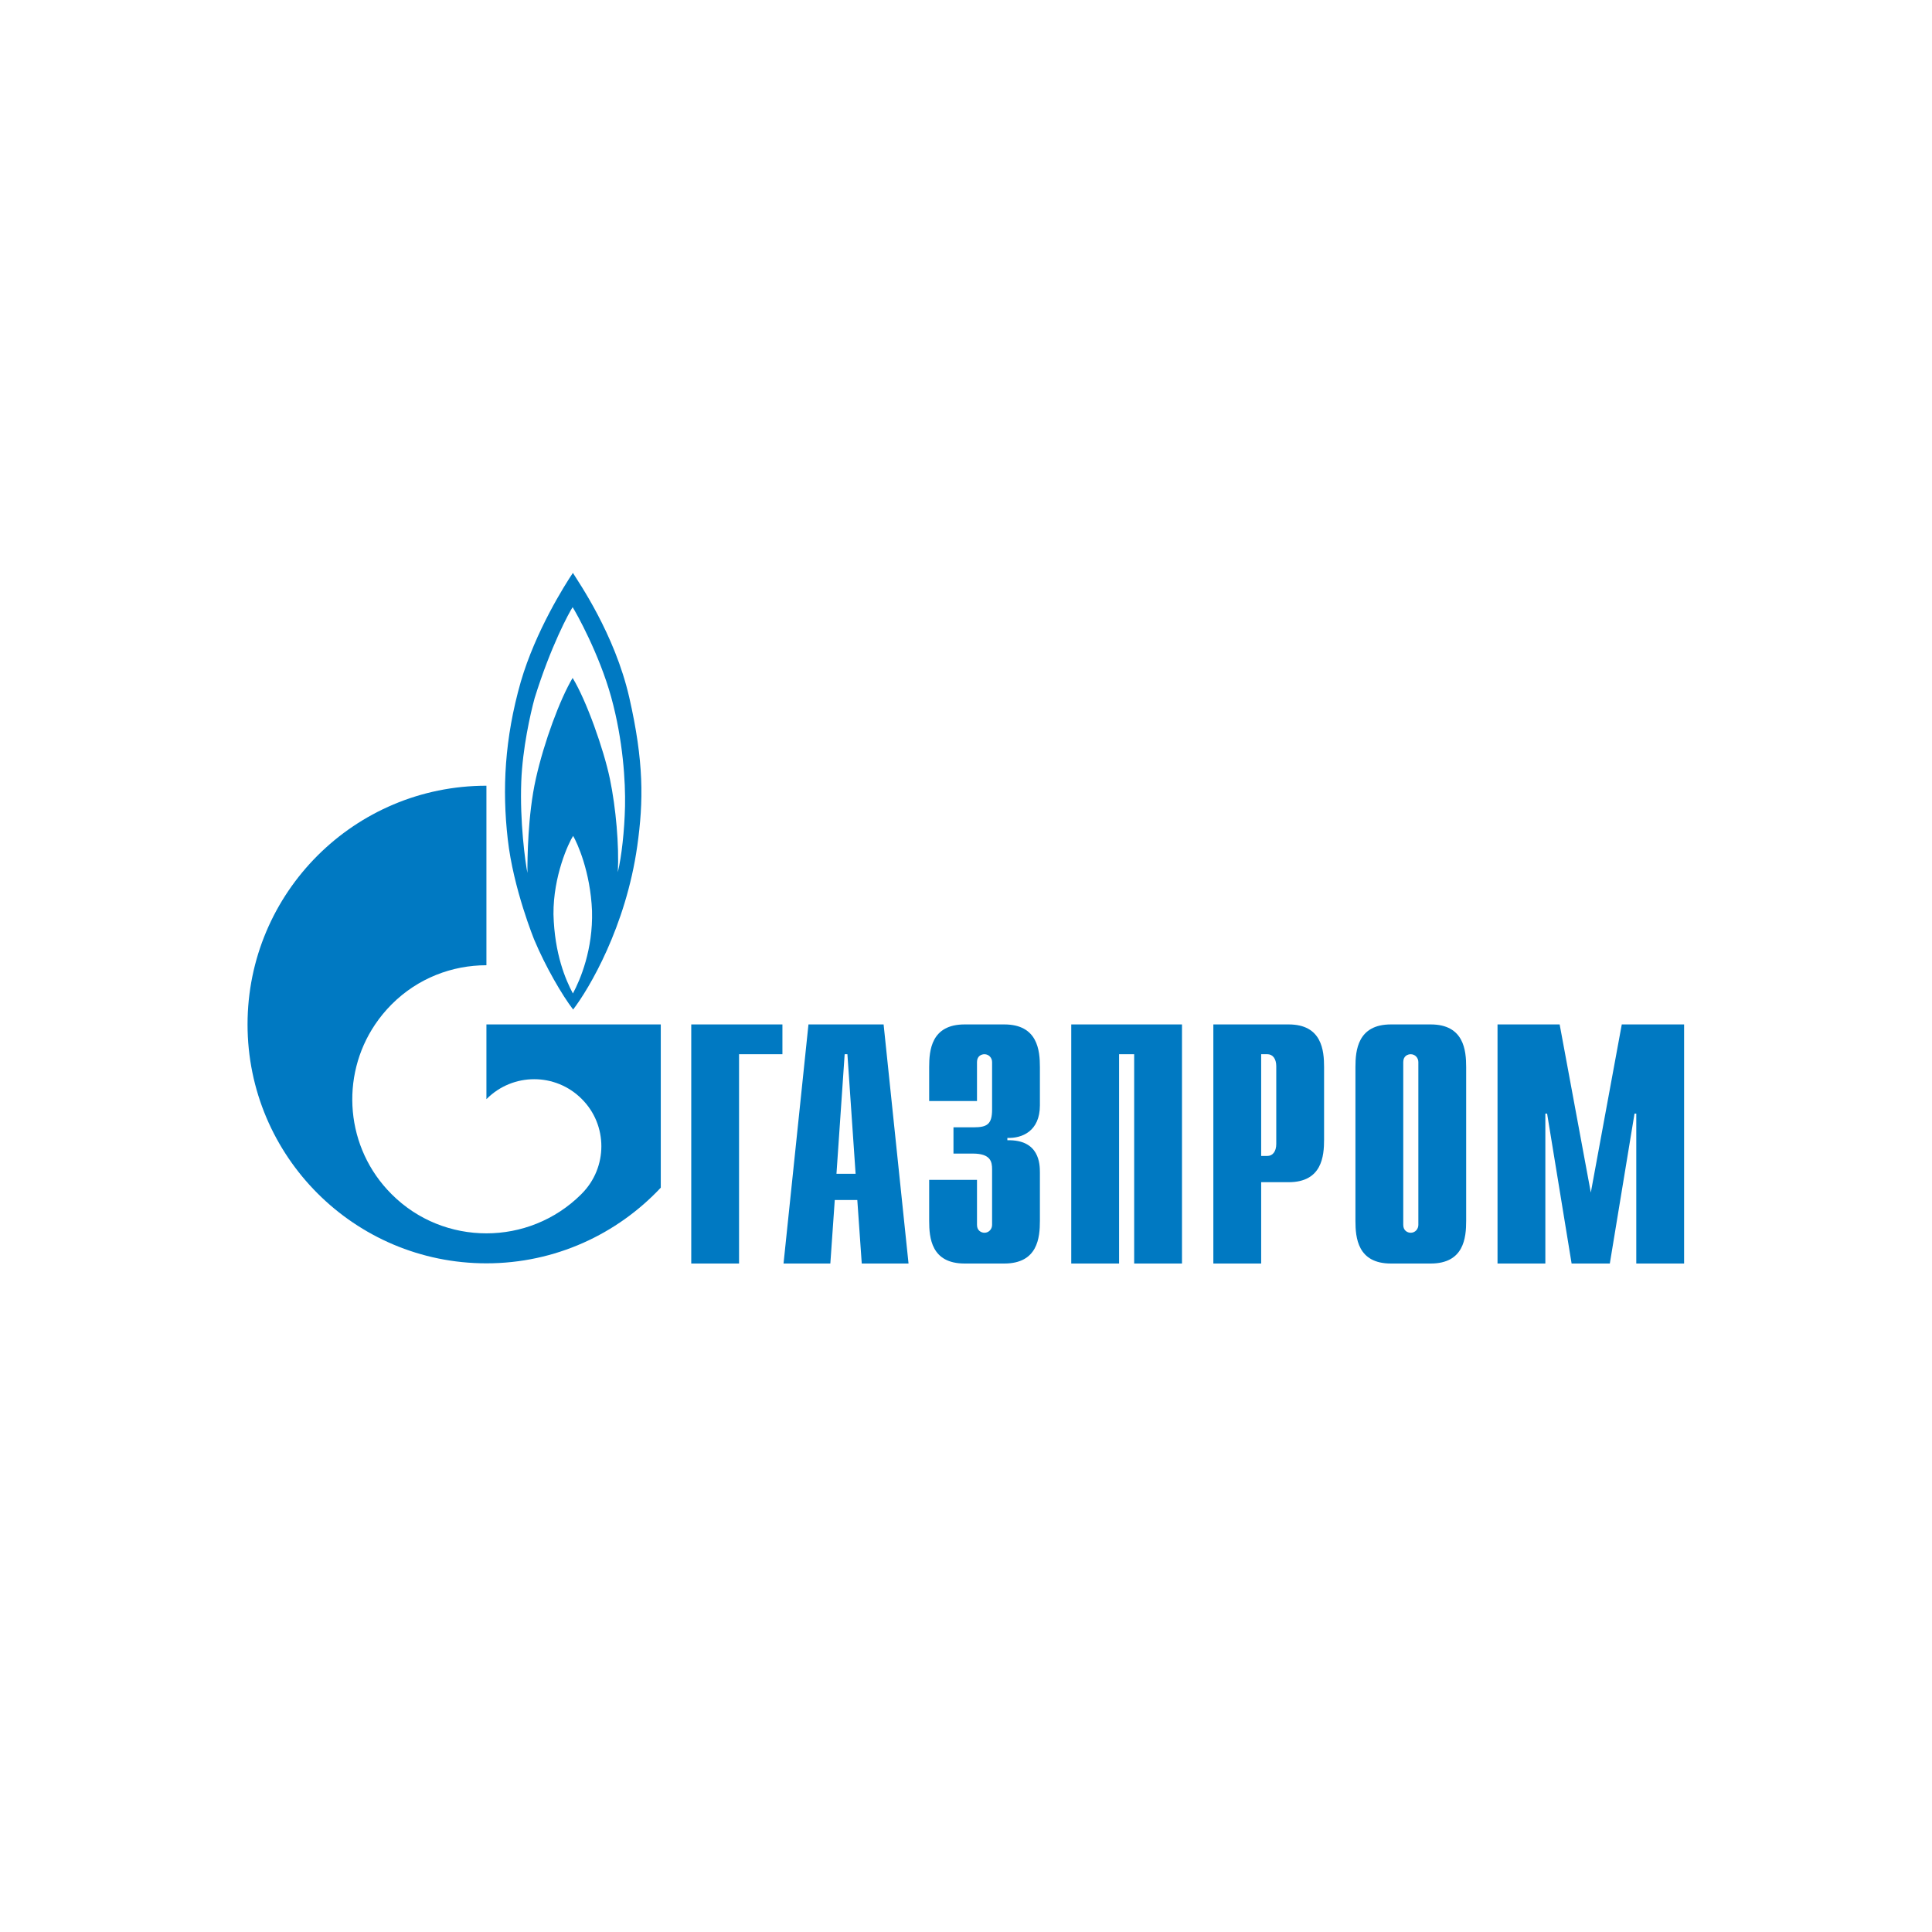
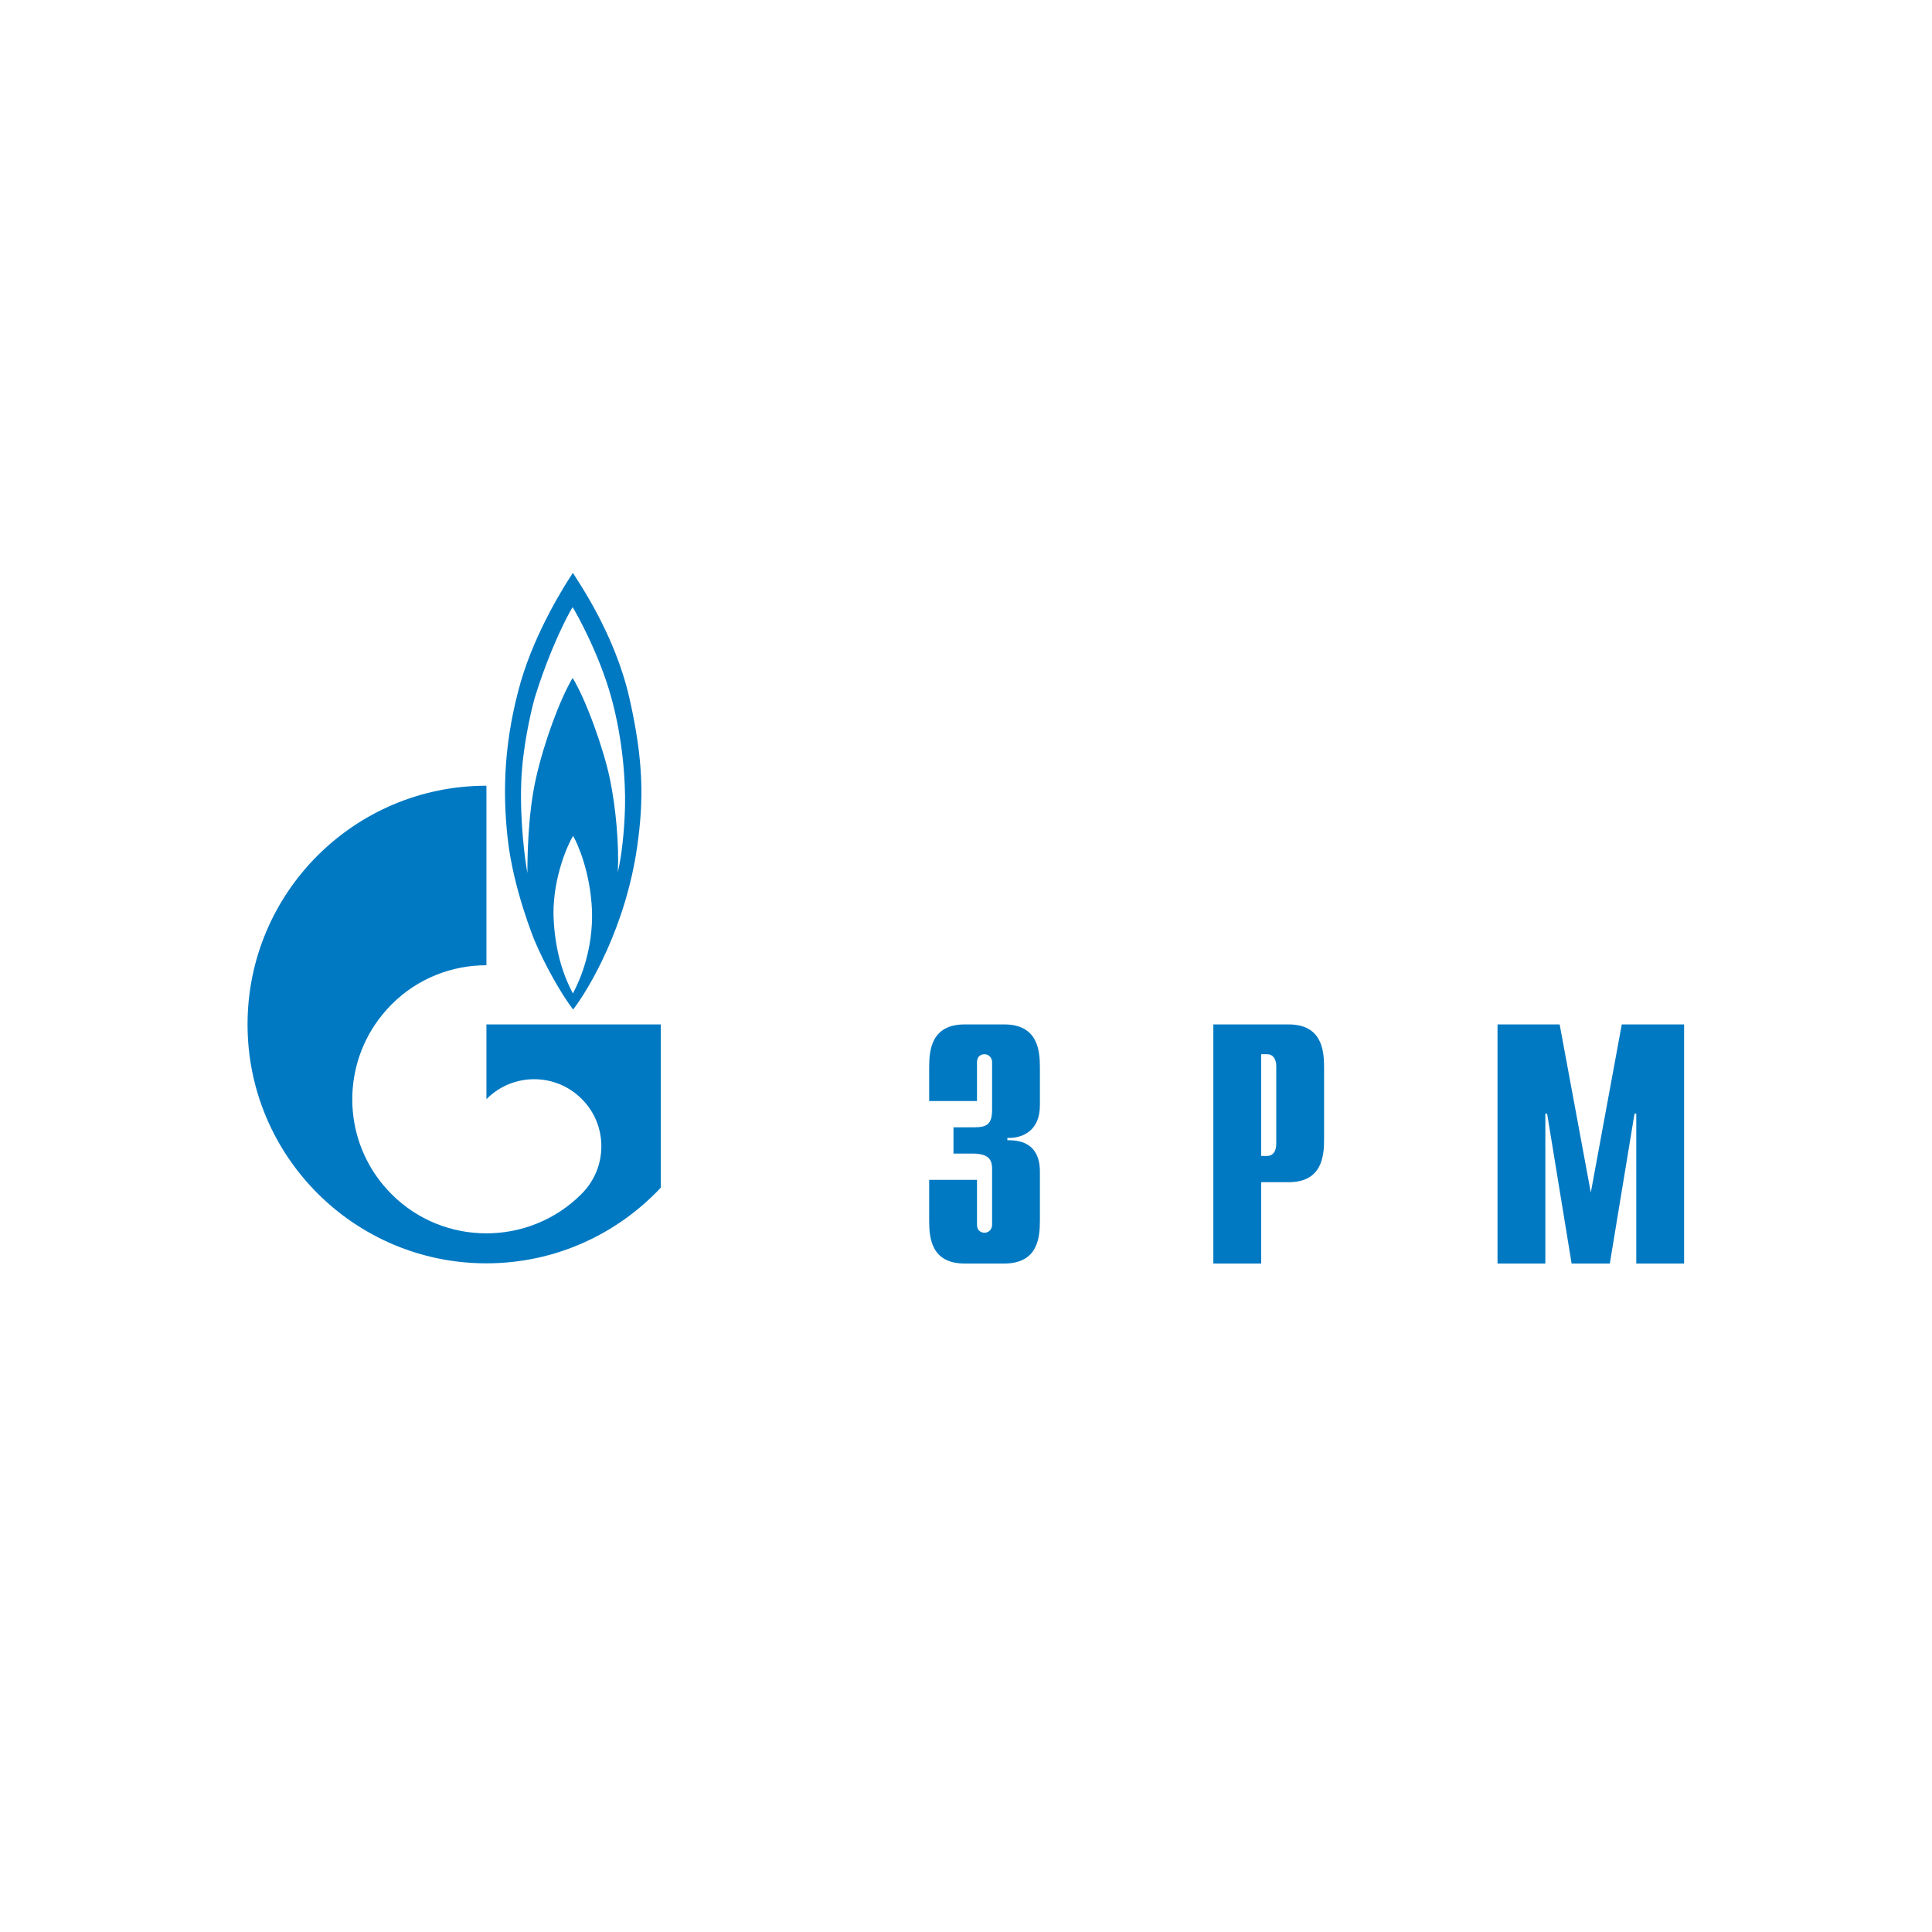
<svg xmlns="http://www.w3.org/2000/svg" width="1000" height="1000" viewBox="0 0 1000 1000" fill="none">
-   <path d="M357.79 530.242H404.98V545.661H382.531V654H357.79V530.242Z" fill="#0079C2" />
-   <path d="M432.957 607.54L437.197 545.661H438.617L442.858 607.54H432.957ZM405.558 654H429.782L432.074 621.133H443.74L446.043 654H470.257L457.353 530.242H418.461L405.558 654Z" fill="#0079C2" />
  <path d="M505.69 610.685V634.016C505.69 637.161 508.125 638.074 509.545 638.074C511.878 638.074 513.501 636.146 513.501 634.016V605.207C513.501 601.352 512.791 597.092 503.56 597.092H493.517V583.499H503.965C510.965 583.499 513.501 581.876 513.501 574.268V549.719C513.501 547.589 511.878 545.661 509.545 545.661C508.125 545.661 505.69 546.473 505.69 549.719V569.906H480.938V552.356C480.938 543.734 481.953 530.242 499.299 530.242H519.79C537.137 530.242 538.252 543.734 538.252 552.356V572.137C538.252 585.629 528.818 589.281 521.413 588.976V590.194C538.049 589.788 538.252 602.57 538.252 606.932V631.886C538.252 640.61 537.137 654 519.79 654H499.299C481.953 654 480.938 640.61 480.938 631.886V610.685H505.69Z" fill="#0079C2" />
-   <path d="M554.483 530.242H611.797V654H587.045V545.661H579.234V654H554.483V530.242Z" fill="#0079C2" />
  <path d="M652.779 598.309V545.661H656.025C658.662 545.661 660.59 547.893 660.59 551.849V592.121C660.59 596.077 658.662 598.309 656.025 598.309H652.779ZM628.027 654H652.779V611.902H666.981C684.225 611.902 685.341 598.512 685.341 589.788V552.356C685.341 543.734 684.225 530.242 666.981 530.242H628.027V654Z" fill="#0079C2" />
-   <path d="M734.134 634.016C734.134 636.146 732.511 638.074 730.178 638.074C728.758 638.074 726.323 637.161 726.323 634.016V549.719C726.323 546.473 728.758 545.661 730.178 545.661C732.511 545.661 734.134 547.589 734.134 549.719V634.016ZM701.572 631.886C701.572 640.61 702.688 654 719.933 654H740.525C757.77 654 758.886 640.61 758.886 631.886V552.356C758.886 543.734 757.77 530.242 740.525 530.242H719.933C702.688 530.242 701.572 543.734 701.572 552.356V631.886Z" fill="#0079C2" />
  <path d="M839.43 530.242H871.688V654H846.936V576.398H846.023L833.242 654H813.461L800.781 576.398H799.868V654H775.116V530.242H807.273L823.402 617.278L839.43 530.242Z" fill="#0079C2" />
  <path d="M325.714 361.039C318.136 327.868 299.147 300.885 296.53 296.523C292.391 302.711 277.246 326.549 269.546 352.924C261.137 382.443 259.899 408.615 262.8 434.279C265.681 460.045 276.566 486.521 276.566 486.521C282.348 500.317 291.011 515.229 296.651 522.533C304.919 511.78 323.919 479.725 329.843 437.931C333.139 414.6 333.281 394.21 325.714 361.039ZM296.53 514.215C292.807 507.215 287.024 493.927 286.477 473.233C286.335 453.35 294.318 436.207 296.651 432.656C298.731 436.207 305.608 451.119 306.43 471.508C306.988 491.391 300.374 507.114 296.53 514.215ZM323.513 417.339C323.229 430.019 321.717 443.409 319.79 451.423C320.48 437.627 318.826 418.252 315.661 403.036C312.496 387.921 303.539 362.561 296.387 350.895C289.784 362.054 281.648 383.965 277.388 402.934C273.107 421.904 272.985 444.931 272.985 451.829C271.849 446.047 269.009 425.251 269.81 404.456C270.48 387.312 274.497 369.56 276.698 361.445C285.097 334.36 294.602 317.014 296.387 314.275C298.173 317.014 310.143 338.418 316.351 360.836C322.529 383.255 323.776 404.76 323.513 417.339Z" fill="#0079C2" />
  <path d="M309.382 530.242H251.774V568.891C251.825 568.891 251.865 568.79 251.916 568.79C265.489 555.197 287.501 555.197 301.084 568.79C314.657 582.281 314.657 604.294 301.084 617.887C301.023 617.989 300.962 617.989 300.902 618.09C300.831 618.09 300.76 618.191 300.699 618.293C287.156 631.683 269.465 638.378 251.774 638.378C234.001 638.378 216.229 631.683 202.677 618.09C178.777 594.251 175.947 557.225 194.166 530.242C196.621 526.59 199.451 523.141 202.677 519.895C216.229 506.302 234.001 499.607 251.774 499.607V406.688C183.484 406.688 128.128 461.973 128.128 530.242C128.128 598.512 183.484 653.898 251.774 653.898C287.38 653.898 319.455 638.784 342.015 614.742V530.242H309.382Z" fill="#0079C2" />
</svg>